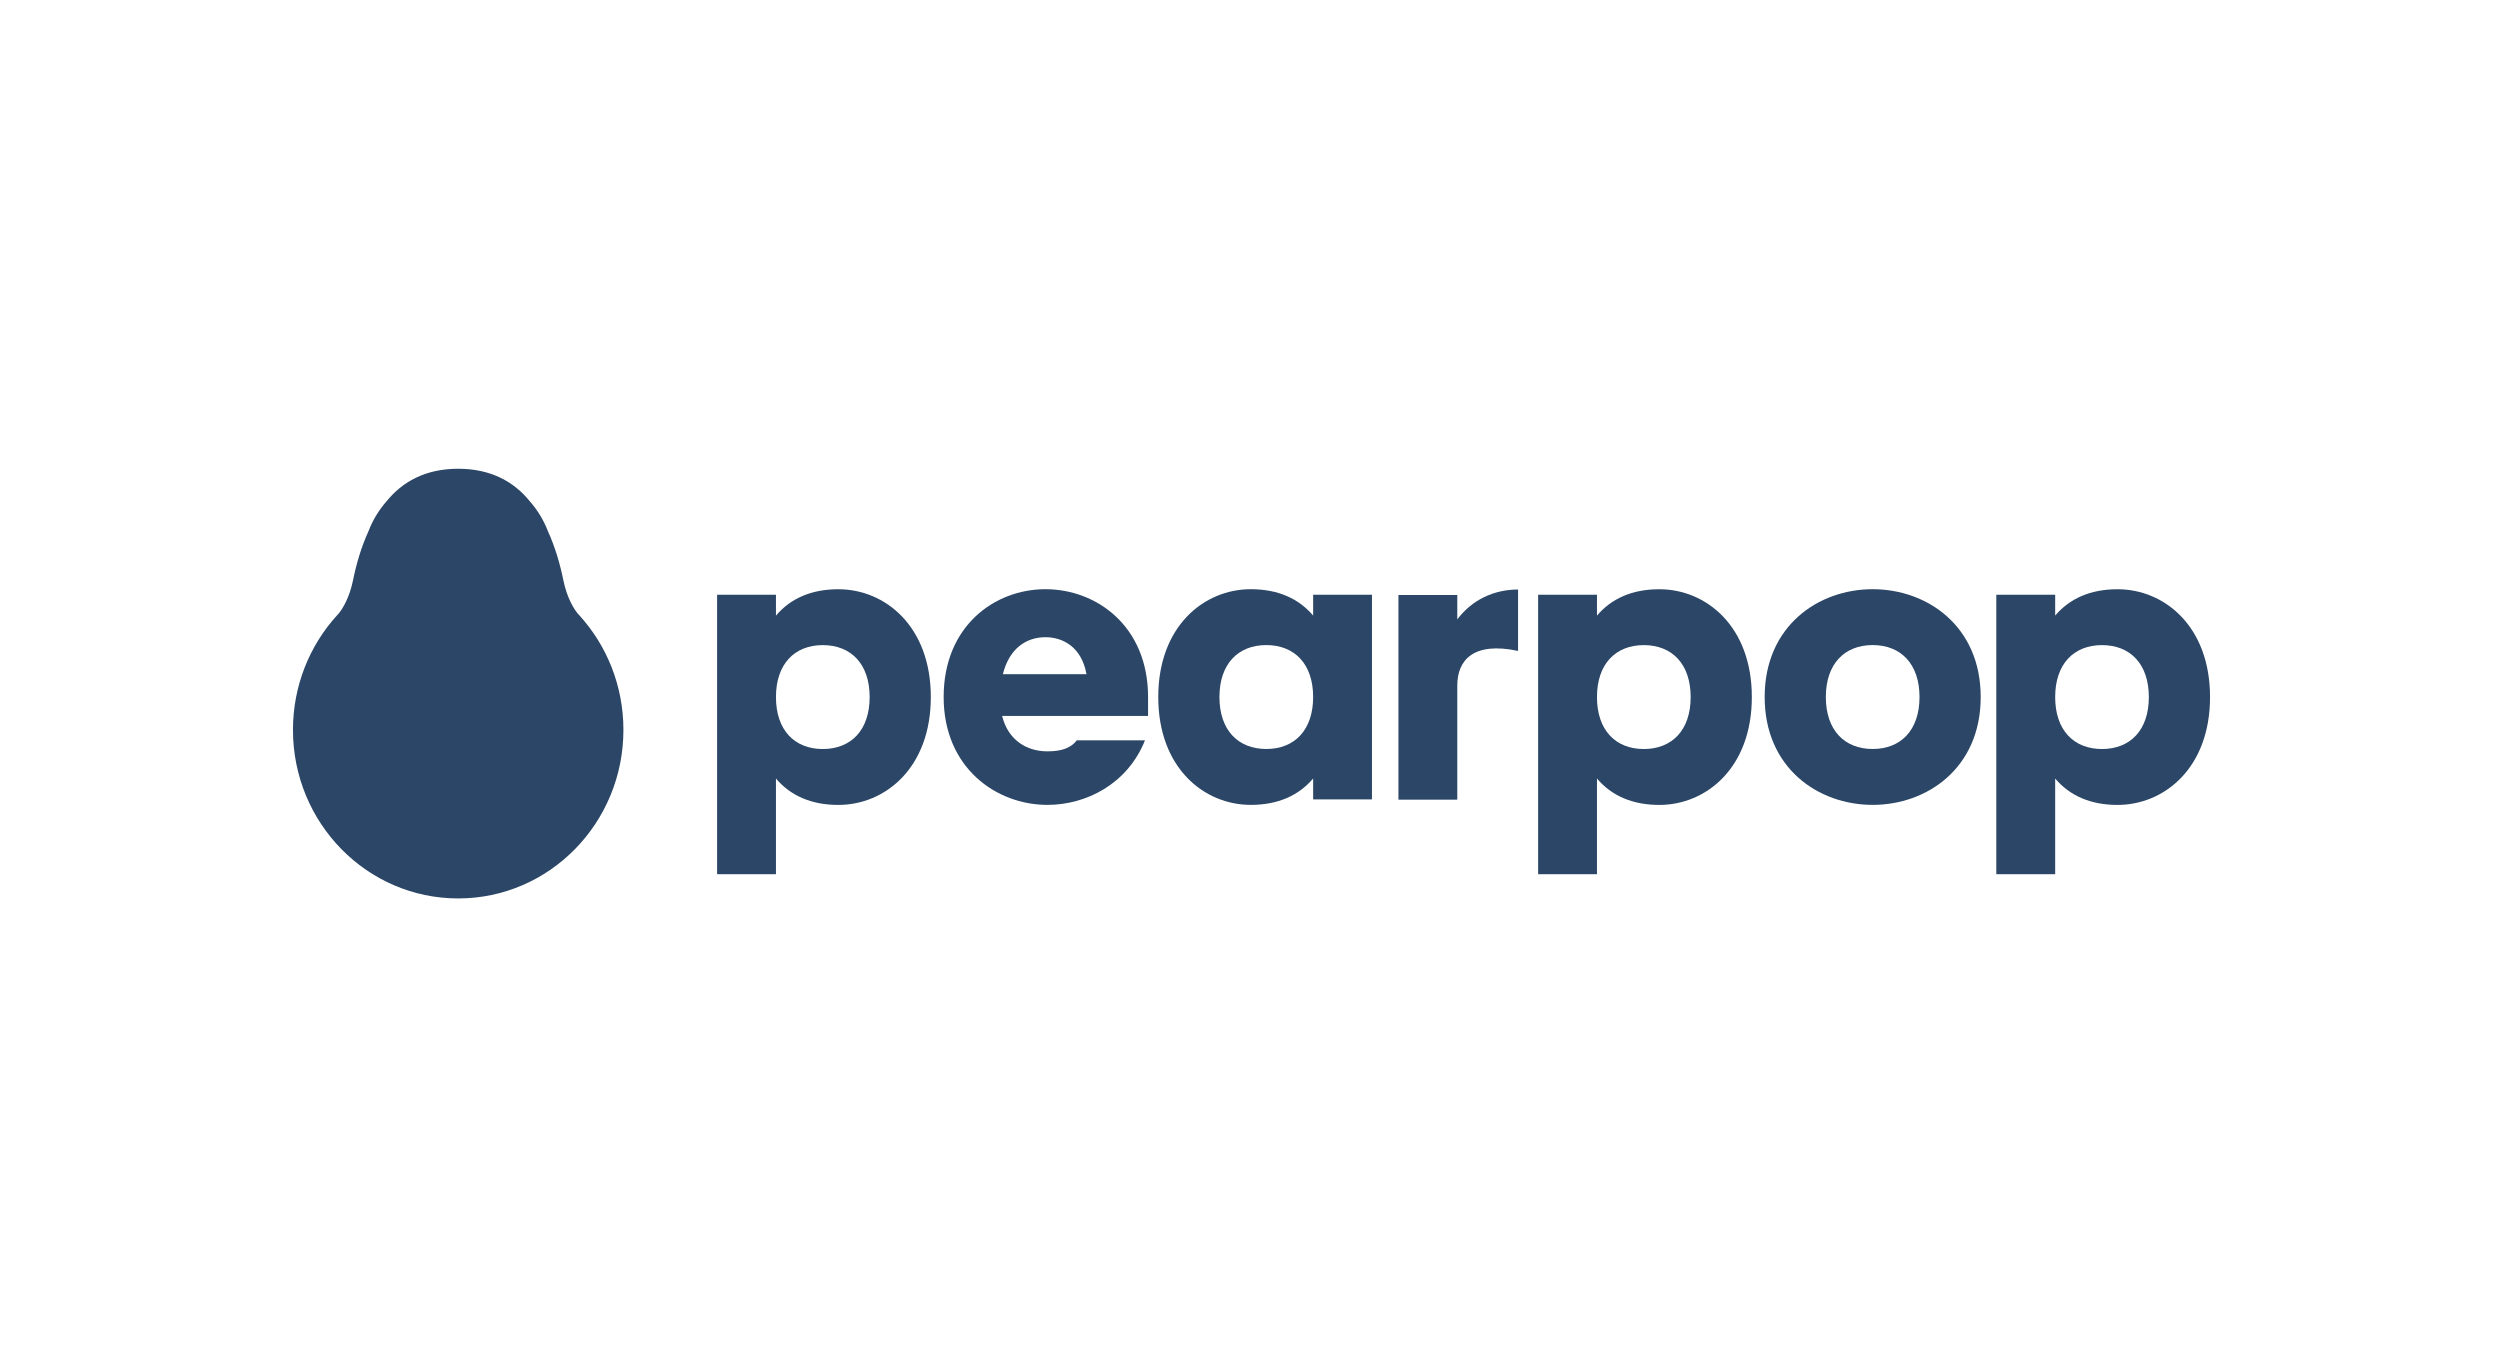
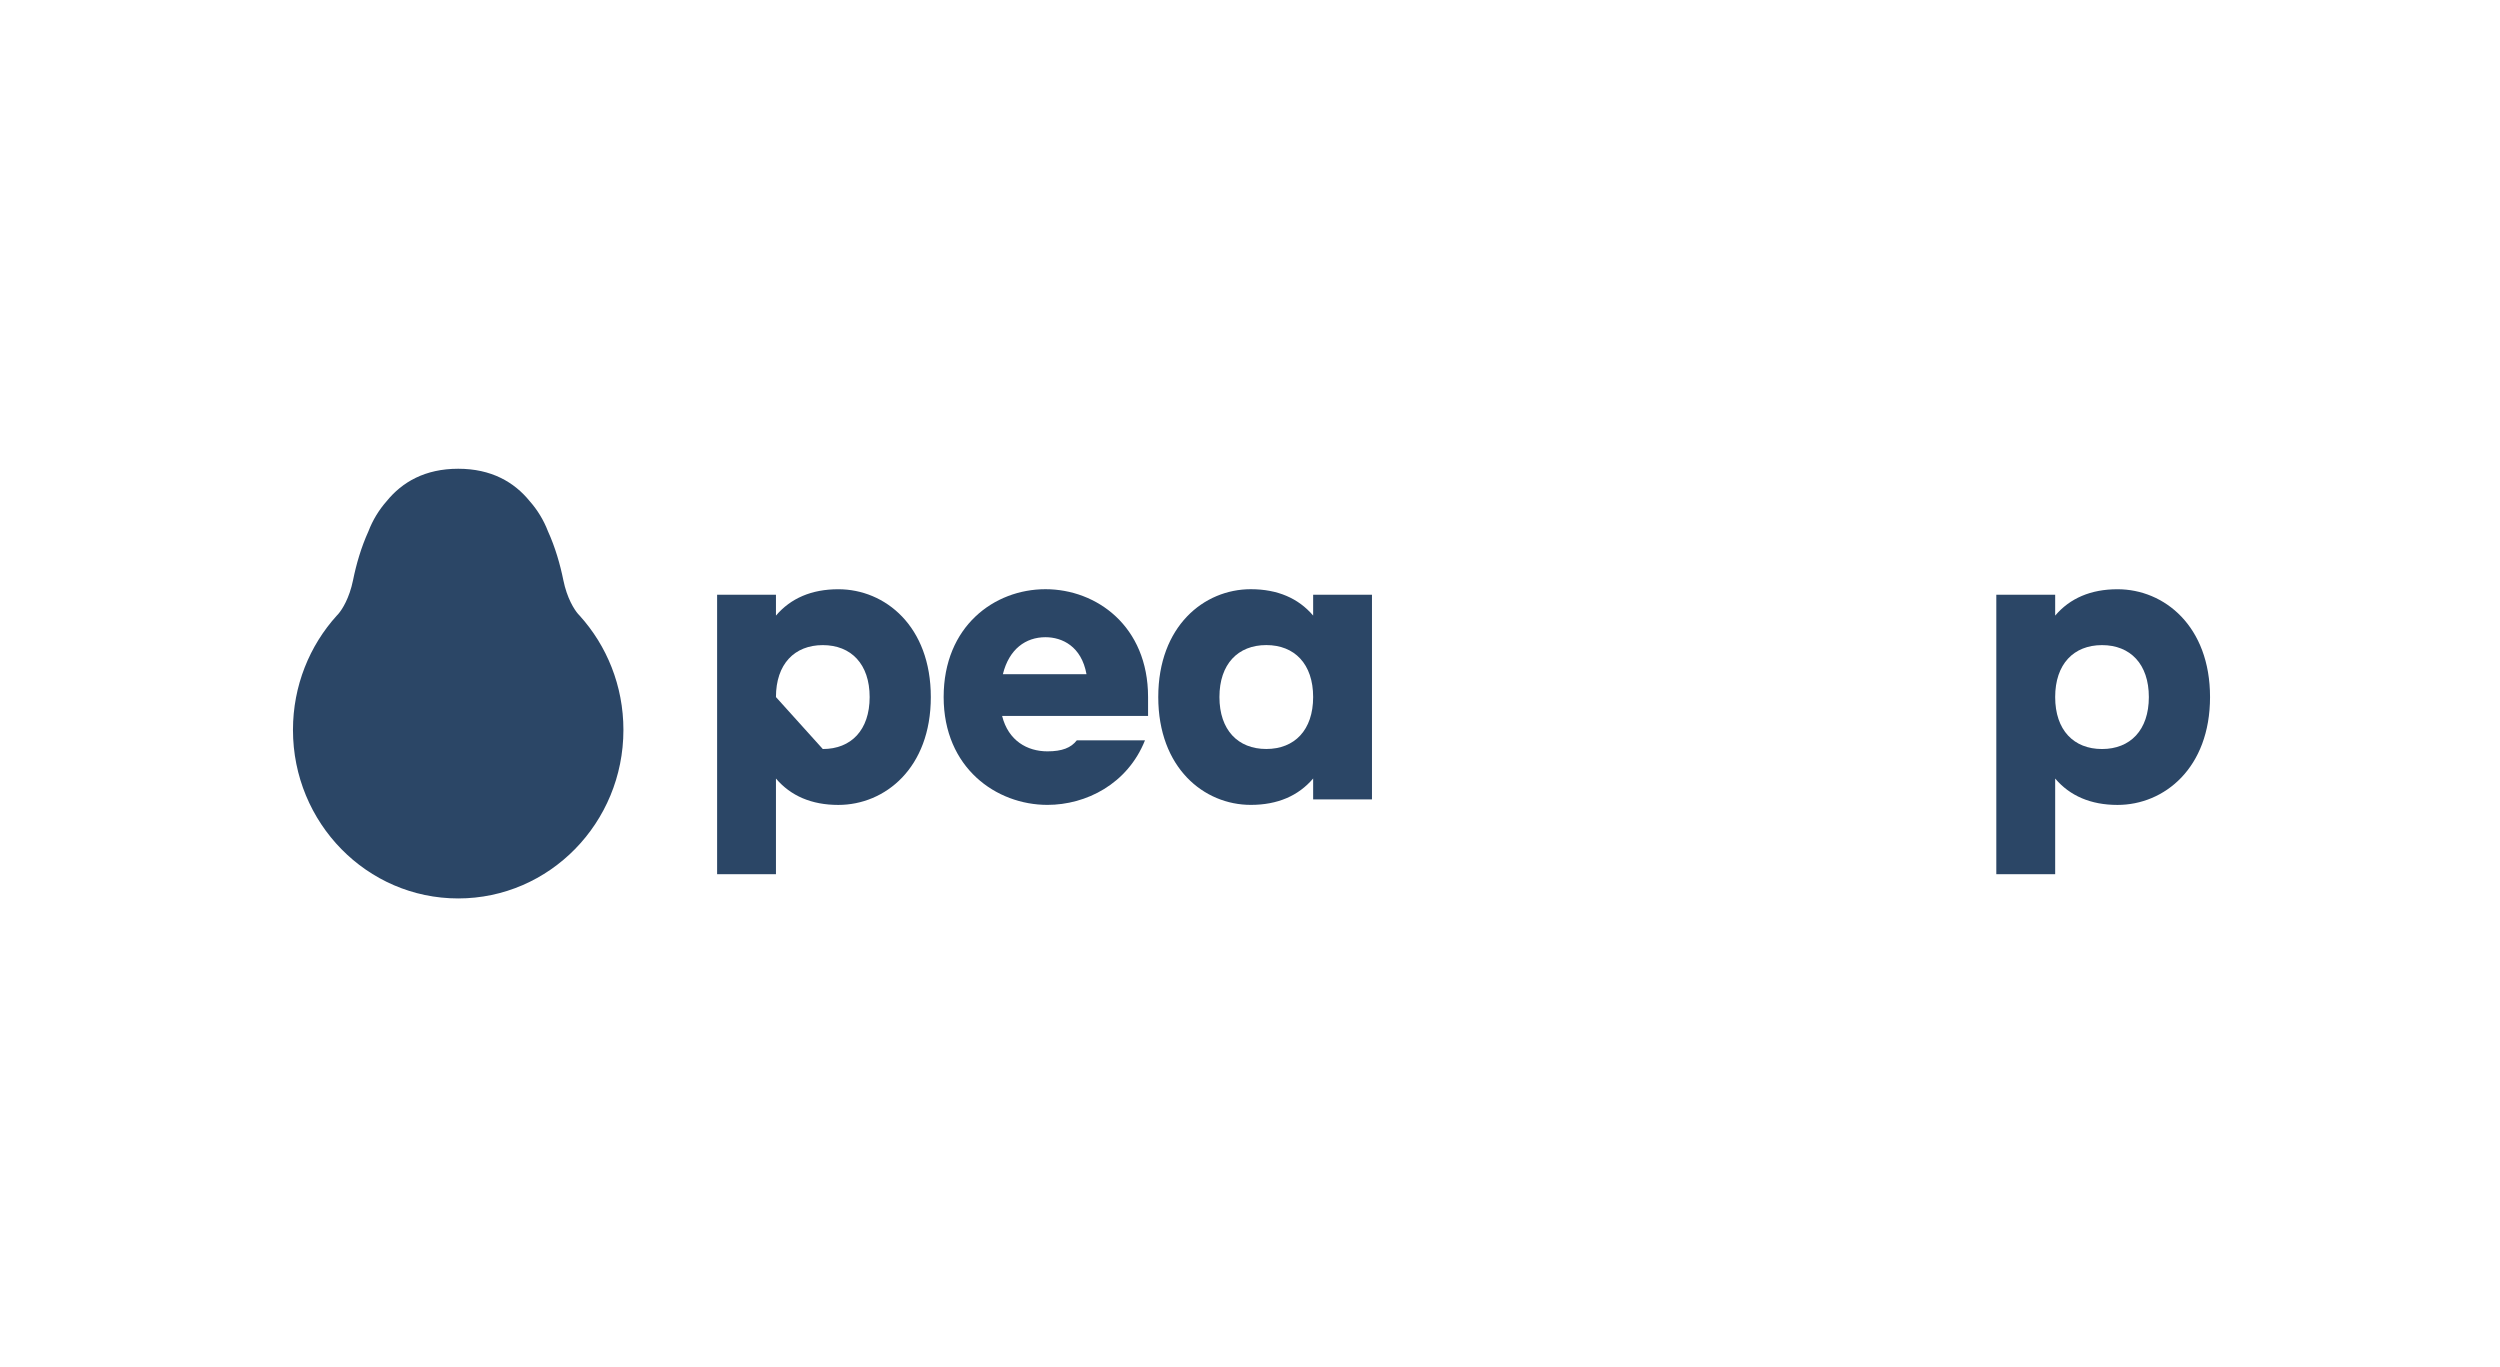
<svg xmlns="http://www.w3.org/2000/svg" width="128" height="70" viewBox="0 0 128 70" fill="none">
-   <path d="M42.127 38.35C43.575 38.35 44.526 37.383 44.526 35.69C44.526 33.998 43.575 33.03 42.127 33.03C40.68 33.03 39.729 33.998 39.729 35.69C39.729 37.383 40.68 38.35 42.127 38.35ZM39.729 39.861V44.758H36.716V30.452H39.729V31.519C40.482 30.633 41.553 30.169 42.92 30.169C45.319 30.169 47.658 32.063 47.658 35.69C47.658 39.318 45.319 41.212 42.92 41.212C41.553 41.212 40.482 40.748 39.729 39.861Z" fill="#2B4666" />
+   <path d="M42.127 38.35C43.575 38.35 44.526 37.383 44.526 35.69C44.526 33.998 43.575 33.03 42.127 33.03C40.68 33.03 39.729 33.998 39.729 35.69ZM39.729 39.861V44.758H36.716V30.452H39.729V31.519C40.482 30.633 41.553 30.169 42.92 30.169C45.319 30.169 47.658 32.063 47.658 35.69C47.658 39.318 45.319 41.212 42.92 41.212C41.553 41.212 40.482 40.748 39.729 39.861Z" fill="#2B4666" />
  <path d="M55.629 34.52C55.371 33.089 54.381 32.625 53.528 32.625C52.517 32.625 51.665 33.23 51.347 34.52H55.629ZM48.315 35.688C48.315 32.062 50.912 30.167 53.528 30.167C56.145 30.167 58.781 32.062 58.781 35.688V36.656H51.308C51.625 37.925 52.597 38.469 53.627 38.469C54.381 38.469 54.837 38.288 55.133 37.905H58.623C57.73 40.142 55.61 41.21 53.627 41.21C51.011 41.21 48.315 39.316 48.315 35.688Z" fill="#2B4666" />
  <path d="M64.834 38.348C66.281 38.348 67.233 37.381 67.233 35.688C67.233 33.996 66.281 33.028 64.834 33.028C63.387 33.028 62.435 33.996 62.435 35.688C62.435 37.381 63.387 38.348 64.834 38.348ZM59.303 35.688C59.303 32.062 61.643 30.167 64.041 30.167C65.409 30.167 66.479 30.631 67.233 31.517V30.45H70.245V40.928H67.233V39.859C66.479 40.746 65.409 41.21 64.041 41.21C61.643 41.21 59.303 39.316 59.303 35.688Z" fill="#2B4666" />
-   <path d="M71.6 30.465H74.613V31.714C75.367 30.707 76.496 30.183 77.725 30.183V33.327C75.446 32.843 74.613 33.79 74.613 35.1V40.943H71.6V30.465Z" fill="#2B4666" />
-   <path d="M84.163 38.35C85.61 38.35 86.562 37.383 86.562 35.69C86.562 33.998 85.61 33.03 84.163 33.03C82.716 33.03 81.765 33.998 81.765 35.69C81.765 37.383 82.716 38.35 84.163 38.35ZM81.765 39.861V44.758H78.752V30.452H81.765V31.519C82.518 30.633 83.588 30.169 84.956 30.169C87.354 30.169 89.694 32.063 89.694 35.69C89.694 39.318 87.354 41.212 84.956 41.212C83.588 41.212 82.518 40.748 81.765 39.861Z" fill="#2B4666" />
-   <path d="M95.881 38.348C97.328 38.348 98.279 37.381 98.279 35.688C98.279 33.996 97.328 33.028 95.881 33.028C94.434 33.028 93.483 33.996 93.483 35.688C93.483 37.381 94.434 38.348 95.881 38.348ZM90.351 35.688C90.351 32.062 93.086 30.167 95.881 30.167C98.676 30.167 101.412 32.062 101.412 35.688C101.412 39.316 98.676 41.21 95.881 41.21C93.086 41.21 90.351 39.316 90.351 35.688Z" fill="#2B4666" />
  <path d="M107.623 38.35C109.07 38.35 110.021 37.383 110.021 35.69C110.021 33.998 109.07 33.03 107.623 33.03C106.175 33.03 105.225 33.998 105.225 35.69C105.225 37.383 106.175 38.35 107.623 38.35ZM105.225 39.861V44.758H102.211V30.452H105.225V31.519C105.977 30.633 107.048 30.169 108.415 30.169C110.815 30.169 113.154 32.063 113.154 35.69C113.154 39.318 110.815 41.212 108.415 41.212C107.048 41.212 105.977 40.748 105.225 39.861Z" fill="#2B4666" />
  <path d="M23.46 46C28.131 46 31.919 42.137 31.919 37.371C31.919 35.11 31.066 33.052 29.671 31.513L29.668 31.51C29.643 31.482 29.618 31.455 29.592 31.428C29.402 31.206 29.032 30.634 28.843 29.705C28.68 28.898 28.428 28.02 28.054 27.198C27.835 26.628 27.517 26.108 27.121 25.66C26.327 24.681 25.154 24 23.46 24C21.764 24 20.591 24.681 19.797 25.66C19.401 26.108 19.084 26.628 18.866 27.198C18.491 28.02 18.239 28.898 18.076 29.705C17.887 30.634 17.517 31.206 17.327 31.428C17.302 31.455 17.276 31.482 17.252 31.51C17.25 31.511 17.25 31.512 17.248 31.513C15.853 33.052 15 35.11 15 37.371C15 42.137 18.787 46 23.46 46Z" fill="#2B4666" />
</svg>